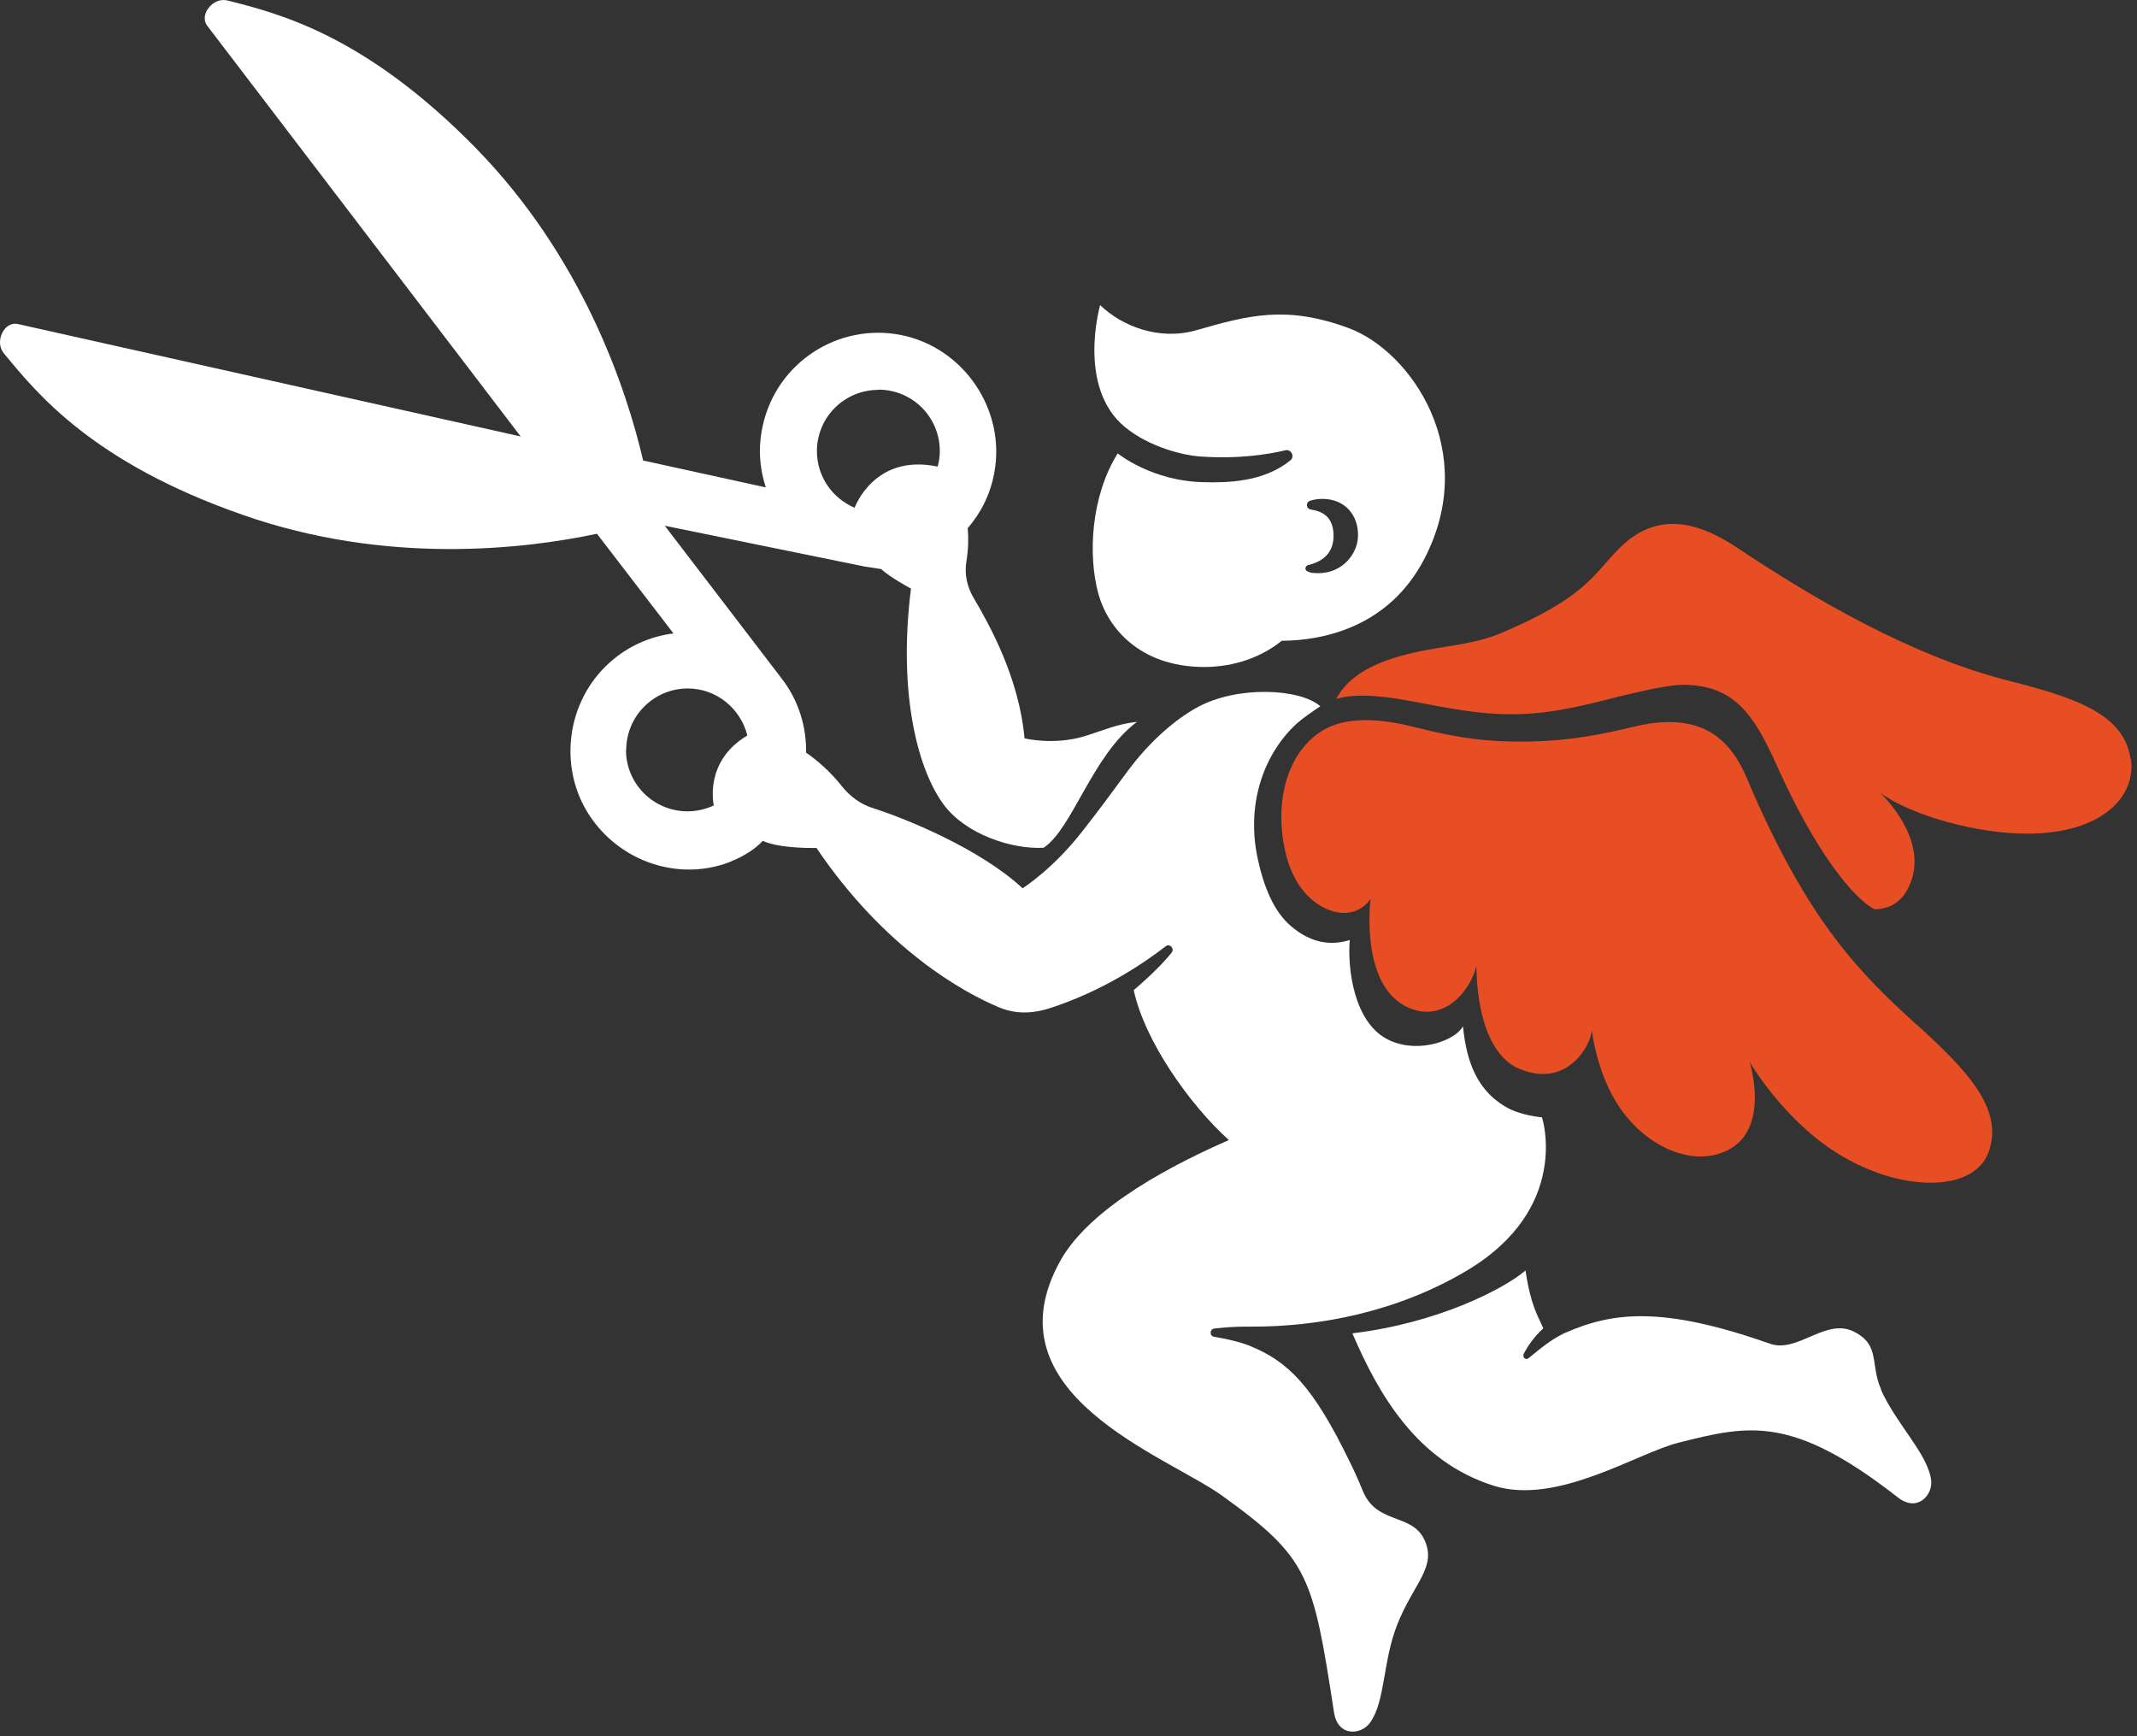
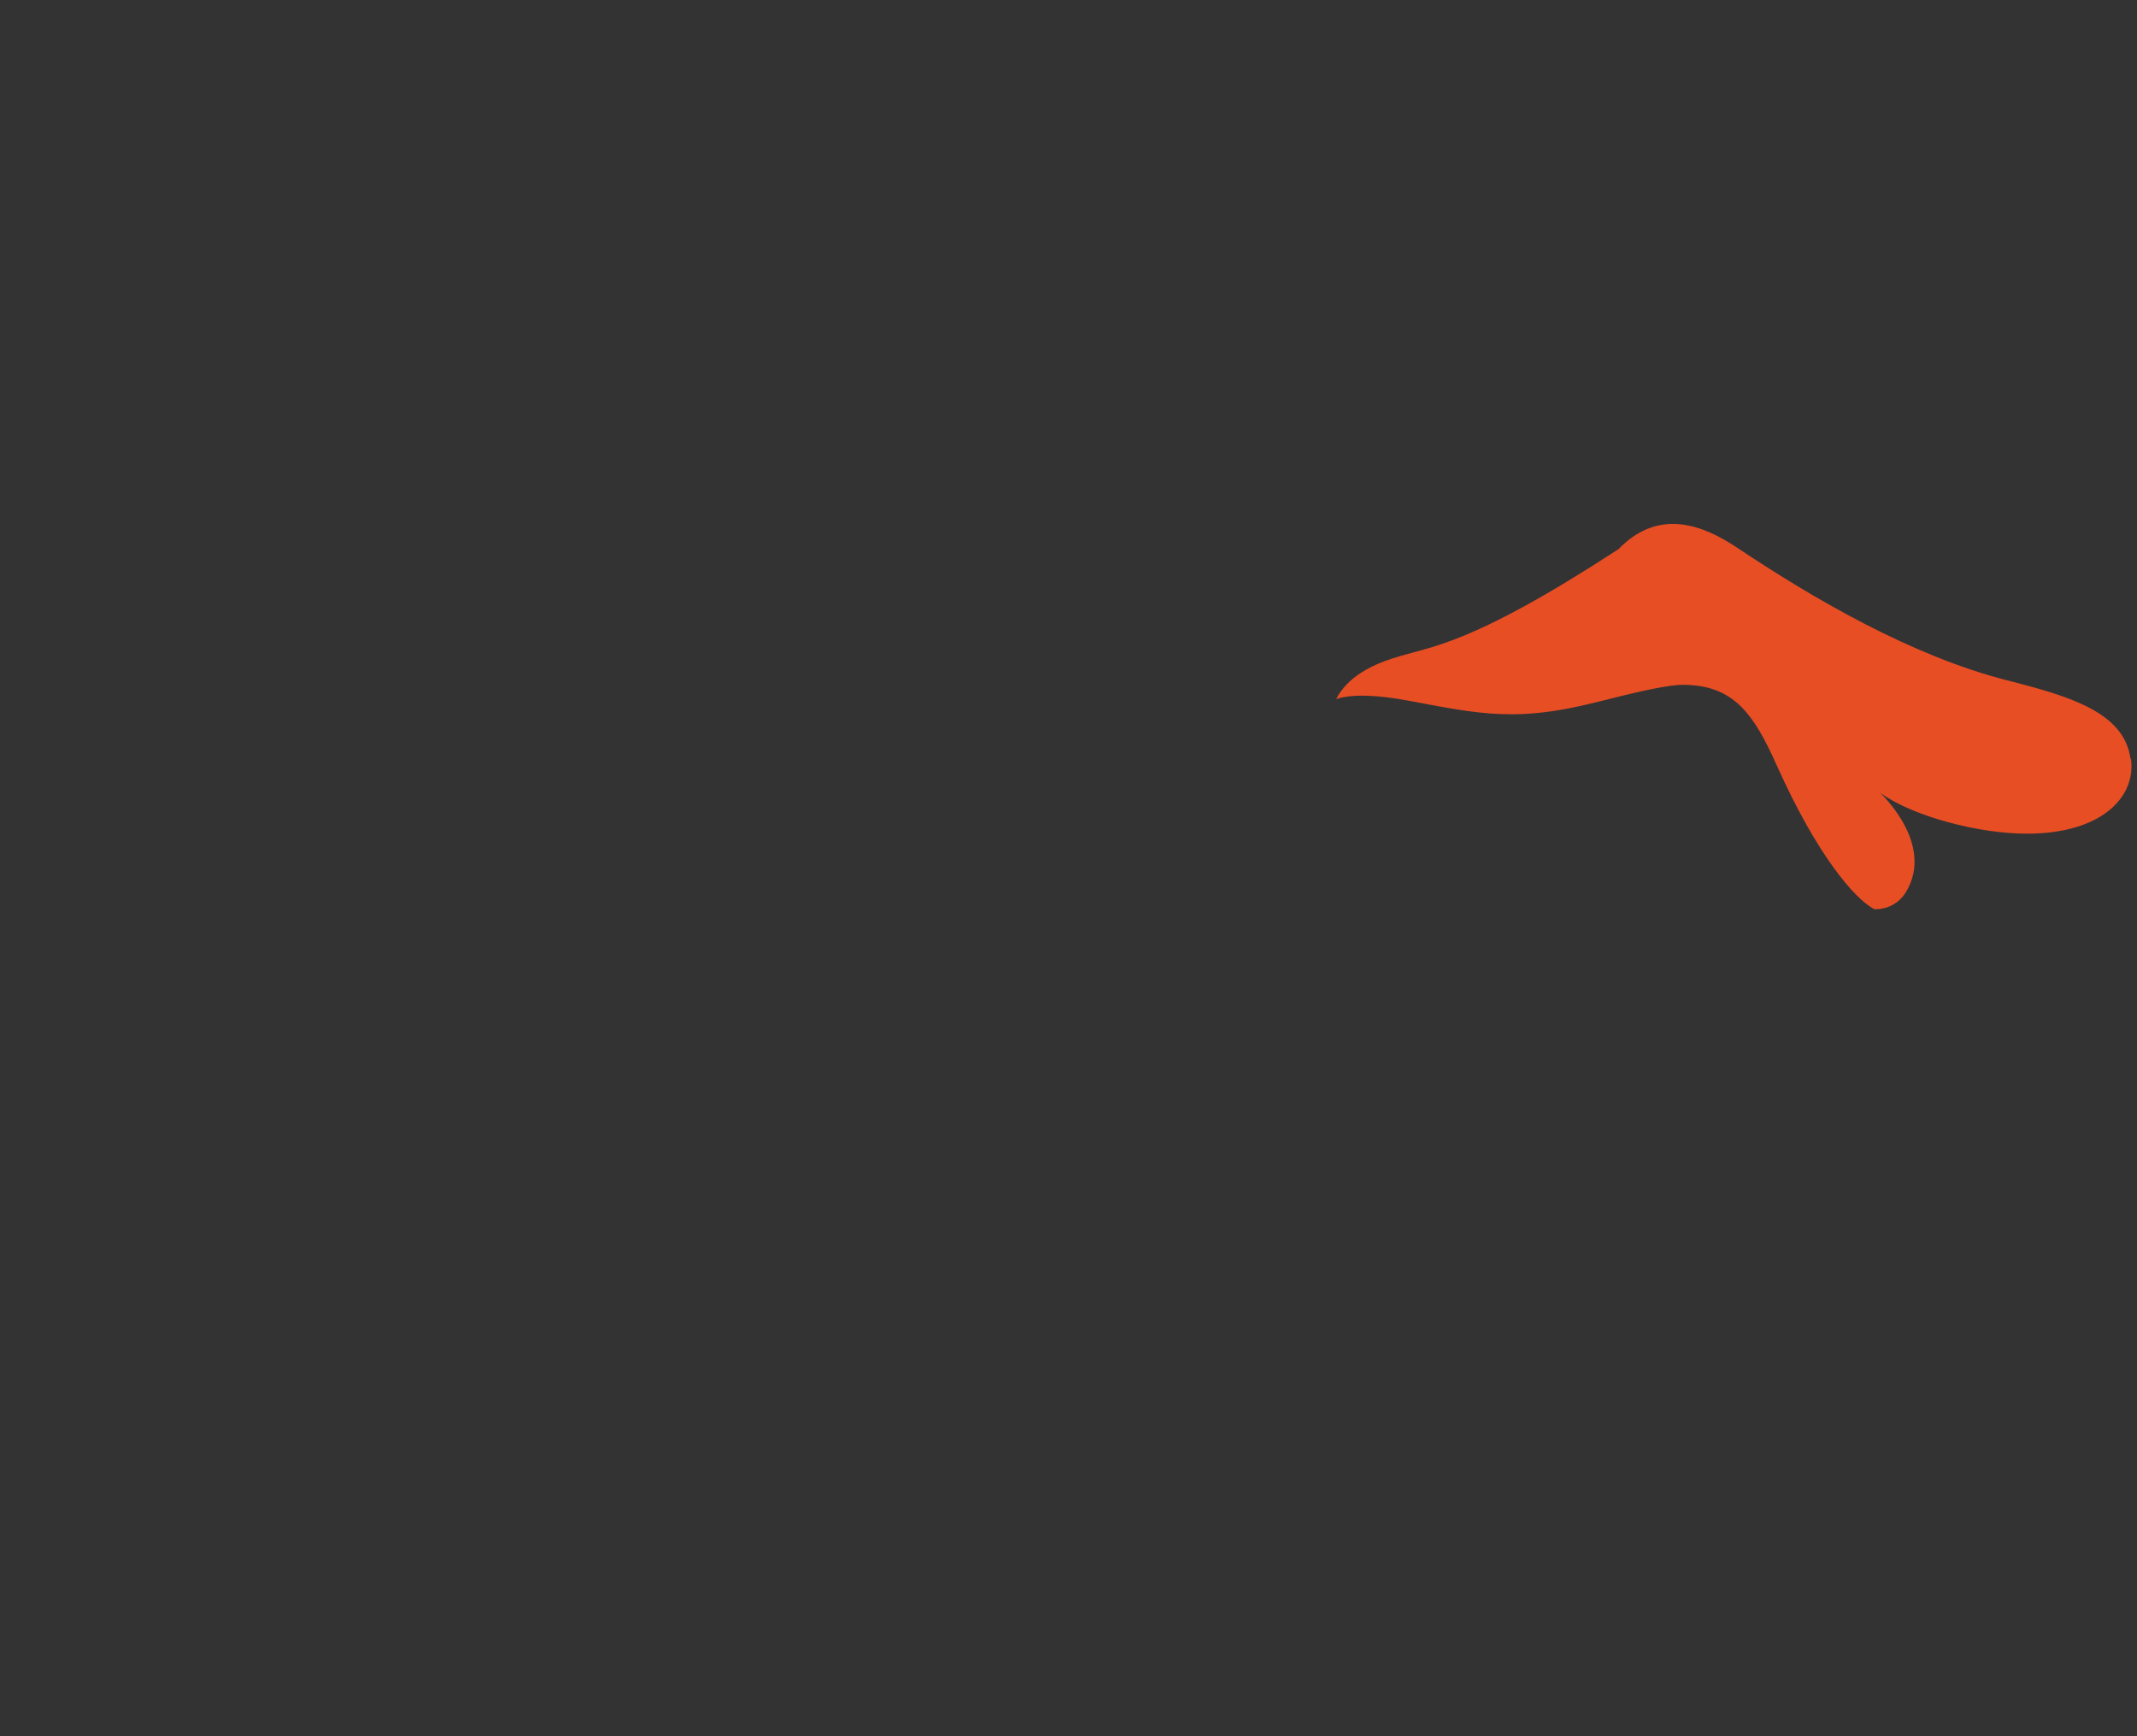
<svg xmlns="http://www.w3.org/2000/svg" viewBox="0 0 57.846 46.996" fill="none">
  <rect x="0" y="0" width="57.846" height="46.996" fill="#333333" stroke="none" />
-   <path d="M57.671 20.544C57.501 19.289 56.052 18.854 54.322 18.415C51.741 17.752 49.113 16.221 47.036 14.836C46.11 14.215 44.907 13.734 43.81 14.866C43.101 15.593 42.89 16.186 40.608 17.148C39.751 17.511 38.766 17.476 37.698 17.822C37.082 18.022 36.472 18.338 36.167 18.925C36.607 18.772 37.358 18.825 38.08 18.96C39.417 19.212 40.074 19.335 40.925 19.335C42.109 19.335 43.142 19.019 43.951 18.825C44.379 18.72 45.177 18.538 45.547 18.538C46.943 18.538 47.477 19.341 48.098 20.726C49.178 23.136 50.204 24.345 50.744 24.615C51.066 24.615 51.389 24.48 51.594 24.145C52.386 22.831 50.884 21.453 50.884 21.453C50.884 21.453 51.606 22.04 53.295 22.392C56.345 23.025 57.859 21.84 57.683 20.544H57.671Z" fill="#E84E24" />
-   <path d="M51.876 27.735C50.362 26.357 48.931 24.961 47.277 21.048C46.89 20.139 46.286 19.547 45.183 19.547C44.895 19.547 44.573 19.588 44.215 19.676C43.4 19.869 42.467 20.075 41.165 20.075C40.338 20.075 39.564 20.01 38.308 19.687C37.868 19.576 37.411 19.494 36.977 19.494C36.285 19.494 35.762 19.687 35.346 20.157C34.671 20.913 34.578 22.051 34.777 22.99C35.064 24.362 35.956 24.714 36.373 24.714C36.754 24.714 37 24.491 37.1 24.333C37.1 24.333 36.807 26.58 38.032 27.231C38.238 27.342 38.437 27.389 38.625 27.389C39.294 27.389 39.81 26.756 39.968 26.146C39.968 26.146 39.904 28.463 41.165 28.949C41.382 29.037 41.587 29.073 41.769 29.073C42.643 29.073 43.071 28.21 43.089 27.882C43.089 27.882 43.212 29.067 43.851 29.994C44.432 30.832 45.277 31.307 46.039 31.307C46.245 31.307 46.438 31.272 46.62 31.202C47.981 30.692 47.359 28.744 47.359 28.744C47.359 28.744 47.993 29.841 49.078 30.744C50.099 31.595 51.301 32.017 52.257 32.017C53.02 32.017 53.618 31.747 53.823 31.202C54.269 30.017 53.207 28.938 51.882 27.735H51.876Z" fill="#E84E24" />
-   <path d="M50.92 37.613C50.615 36.932 50.908 36.41 50.181 36.047C49.424 35.666 48.656 36.639 47.911 36.375C44.995 35.349 43.652 35.513 42.35 36.088C41.963 36.264 41.587 36.598 41.382 36.762C41.3 36.833 41.194 36.745 41.253 36.633C41.335 36.475 41.511 36.199 41.775 35.959C41.628 35.613 41.435 35.349 41.294 34.393C40.684 34.909 38.901 35.818 36.607 36.094C37.323 37.759 38.355 39.56 40.426 40.217C42.139 40.763 44.309 39.337 45.43 39.056C47.336 38.575 48.503 38.293 51.371 40.534C51.911 40.956 52.316 40.458 52.275 40.088C52.204 39.378 51.348 38.581 50.914 37.619L50.92 37.613Z" fill="white" />
-   <path d="M32.595 13.053C31.175 13.029 30.255 12.273 30.255 12.273C29.527 13.44 29.445 15.035 29.733 16.079C29.979 16.971 30.824 18.045 32.583 18.056C33.457 18.056 34.179 17.763 34.695 17.346C35.827 17.341 37.599 16.971 38.555 15.129C40.068 12.22 38.197 9.51 36.508 8.882C34.812 8.255 33.792 8.536 32.378 8.941C31.357 9.228 30.366 8.823 29.779 8.26C29.779 8.26 29.14 10.484 30.454 11.563C31.123 12.114 32.055 12.325 32.454 12.355C33.498 12.431 34.296 12.308 34.789 12.19C34.953 12.149 35.059 12.361 34.924 12.466C34.208 13.047 33.24 13.07 32.583 13.053H32.595ZM35.405 15.299C35.692 15.229 36.079 15.059 36.097 14.543C36.115 13.968 35.762 13.833 35.475 13.792C35.352 13.768 35.34 13.598 35.458 13.557C35.581 13.516 35.727 13.493 35.909 13.51C36.513 13.569 36.807 14.068 36.754 14.595C36.701 15.076 36.249 15.581 35.551 15.51C35.499 15.51 35.428 15.487 35.387 15.464C35.299 15.417 35.34 15.317 35.405 15.299Z" fill="white" />
-   <path d="M41.74 30.246C41.74 30.246 41.171 30.205 40.76 29.964C39.822 29.419 39.675 28.433 39.599 27.782C39.417 28.146 38.443 28.533 37.628 28.169C36.619 27.723 36.472 26.14 36.537 25.447C36.003 25.612 35.469 25.518 34.947 25.072C34.484 24.679 34.208 24.016 34.038 23.213C33.727 21.711 34.238 20.379 35.1 19.588C35.264 19.441 35.522 19.265 35.739 19.118C35.188 18.637 33.504 18.555 32.419 19.142C31.774 19.494 31.087 20.115 30.53 20.866C30.049 21.523 29.738 21.94 29.322 22.473C28.507 23.529 27.68 24.046 27.68 24.046C26.512 22.96 24.465 22.139 23.626 21.875C23.292 21.77 23.01 21.558 22.793 21.289C22.482 20.896 22.148 20.602 21.82 20.374C21.831 19.675 21.62 18.966 21.163 18.373L17.995 14.232L23.397 15.335L23.855 15.405C24.084 15.628 24.659 15.933 24.659 15.933C24.295 18.843 24.87 20.901 25.568 21.811C26.166 22.591 27.392 22.996 28.249 22.949C29.034 22.432 29.563 20.444 30.777 19.541C30.26 19.593 29.856 19.775 29.363 19.928C28.513 20.186 27.732 19.986 27.732 19.986C27.586 18.338 26.77 16.889 26.354 16.185C26.178 15.886 26.101 15.54 26.16 15.194C26.213 14.86 26.219 14.566 26.195 14.297C26.547 13.892 26.806 13.387 26.911 12.813C27.239 11.111 26.096 9.41 24.395 9.07C22.688 8.73 21.016 9.821 20.646 11.528C20.517 12.103 20.558 12.672 20.729 13.194L17.409 12.466C16.945 10.478 15.754 6.947 12.874 4.002C9.877 0.946 7.548 0.365 6.158 0.013C5.771 -0.086 5.384 0.395 5.607 0.694L14.094 11.815L0.48 8.771C0.116 8.689 -0.154 9.246 0.099 9.557C1.008 10.666 2.521 12.525 6.574 13.939C10.458 15.3 14.165 14.871 16.159 14.449L18.23 17.147C17.614 17.224 17.004 17.482 16.499 17.939C15.326 18.989 15.097 20.79 15.971 22.098C16.951 23.553 18.898 23.975 20.306 23.048C20.529 22.902 20.646 22.761 20.646 22.761C21.127 22.984 22.101 22.954 22.101 22.954C23.943 25.682 26.078 26.873 27.064 27.278C27.592 27.495 28.096 27.395 28.407 27.295C29.809 26.844 30.917 26.11 31.551 25.618C31.662 25.53 31.803 25.676 31.715 25.788C31.498 26.057 31.164 26.398 30.689 26.802C30.976 28.163 32.196 29.9 33.264 30.862C31.844 31.483 29.545 32.639 28.712 34.111C26.676 37.736 31.574 39.402 33.088 40.493C35.434 42.182 35.54 42.658 36.109 46.347C36.167 46.734 36.39 46.875 36.619 46.875C36.795 46.875 36.977 46.781 37.076 46.646C37.505 46.066 37.423 44.986 37.822 43.977C38.267 42.851 38.912 42.417 38.549 41.666C38.203 40.957 37.264 41.273 36.889 40.358C36.772 40.071 36.654 39.807 36.531 39.561C35.534 37.508 34.865 36.856 33.833 36.434C33.557 36.323 33.187 36.24 32.865 36.188C32.736 36.164 32.742 35.982 32.865 35.965C33.117 35.936 33.44 35.906 33.839 35.912C35.669 35.924 37.798 35.525 39.681 34.41C42.549 32.715 41.74 30.246 41.74 30.246ZM23.779 10.548C24.7 10.548 25.439 11.293 25.439 12.208C25.439 12.355 25.421 12.496 25.38 12.631C23.661 12.267 23.134 13.745 23.134 13.745C22.535 13.493 22.113 12.901 22.113 12.214C22.113 11.293 22.858 10.554 23.779 10.554V10.548ZM16.951 20.303C16.951 19.388 17.696 18.637 18.617 18.637C19.397 18.637 20.048 19.183 20.23 19.91C19.045 20.614 19.321 21.787 19.321 21.805C19.104 21.904 18.863 21.963 18.611 21.963C17.69 21.963 16.945 21.218 16.945 20.303H16.951Z" fill="white" />
+   <path d="M57.671 20.544C57.501 19.289 56.052 18.854 54.322 18.415C51.741 17.752 49.113 16.221 47.036 14.836C46.11 14.215 44.907 13.734 43.81 14.866C39.751 17.511 38.766 17.476 37.698 17.822C37.082 18.022 36.472 18.338 36.167 18.925C36.607 18.772 37.358 18.825 38.08 18.96C39.417 19.212 40.074 19.335 40.925 19.335C42.109 19.335 43.142 19.019 43.951 18.825C44.379 18.72 45.177 18.538 45.547 18.538C46.943 18.538 47.477 19.341 48.098 20.726C49.178 23.136 50.204 24.345 50.744 24.615C51.066 24.615 51.389 24.48 51.594 24.145C52.386 22.831 50.884 21.453 50.884 21.453C50.884 21.453 51.606 22.04 53.295 22.392C56.345 23.025 57.859 21.84 57.683 20.544H57.671Z" fill="#E84E24" />
</svg>